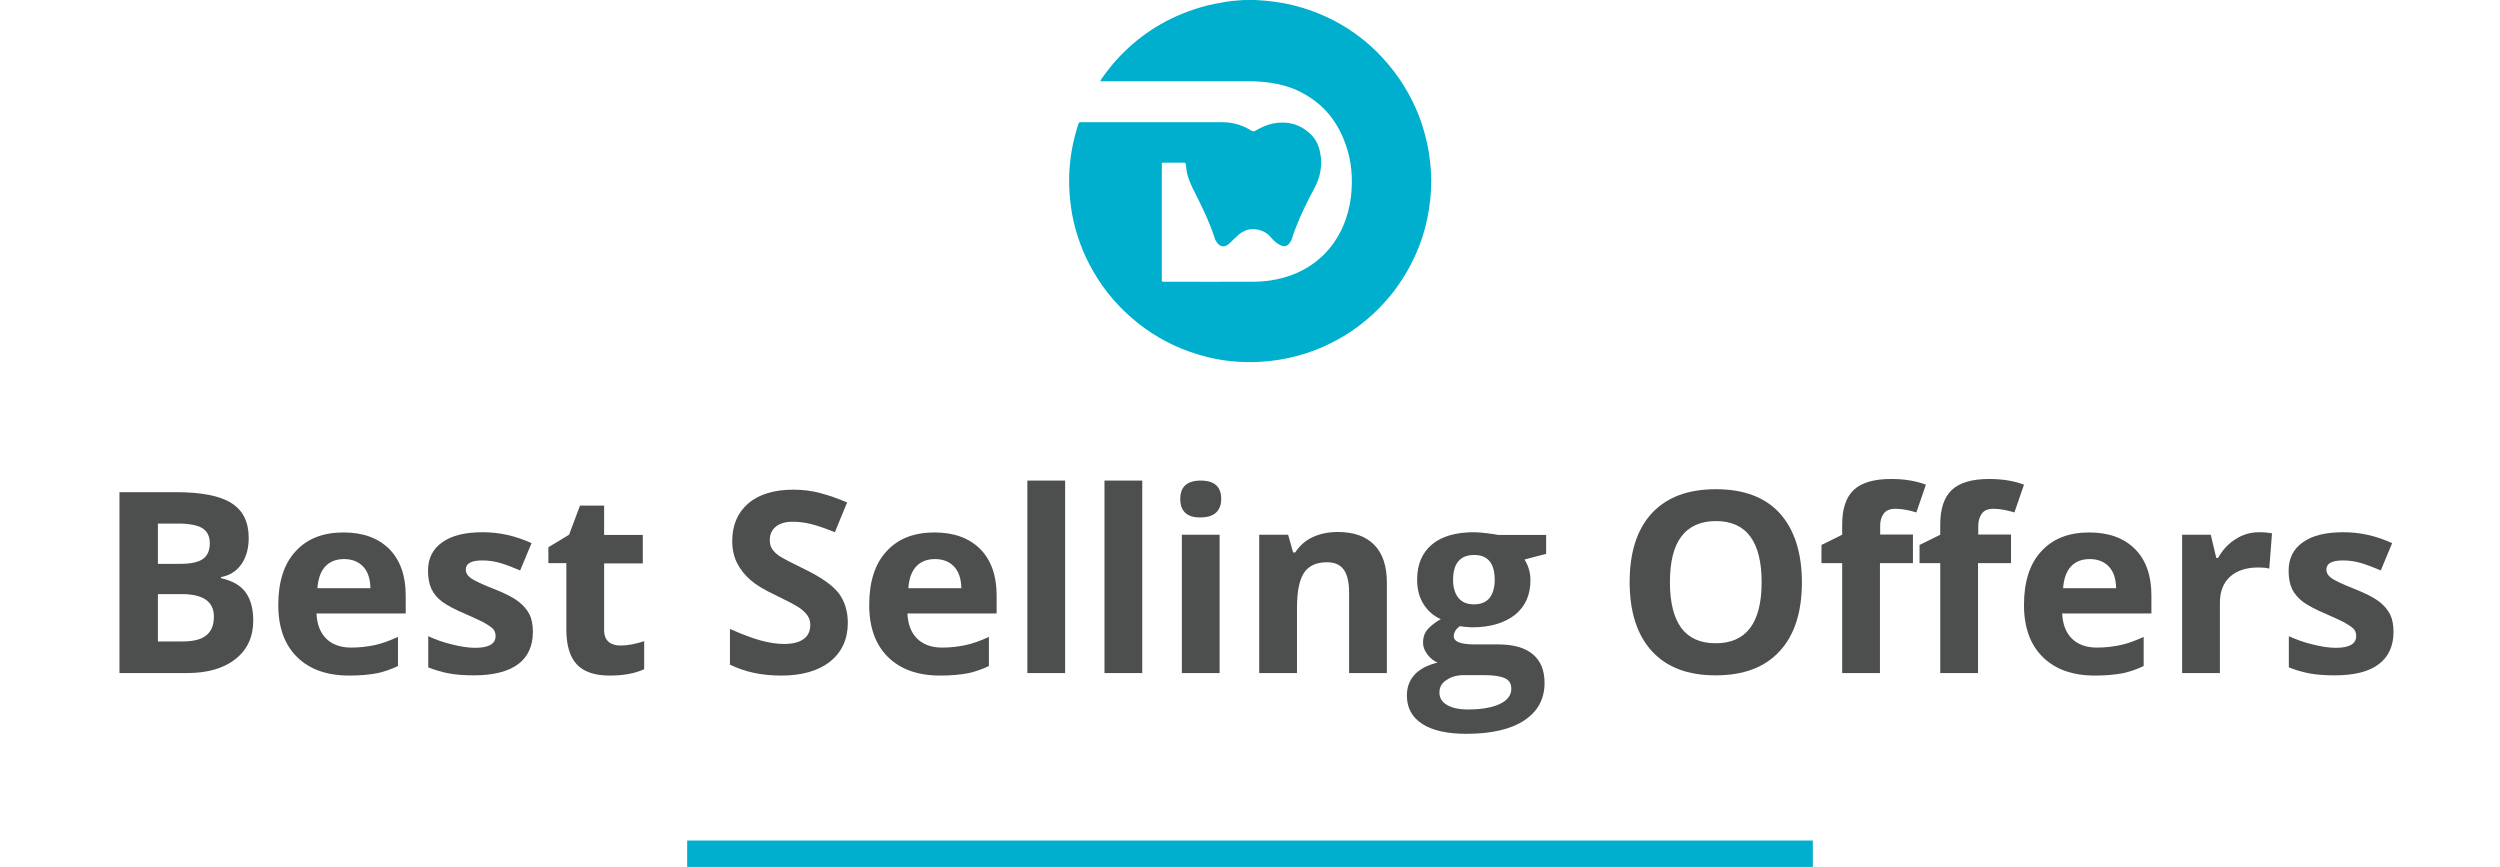
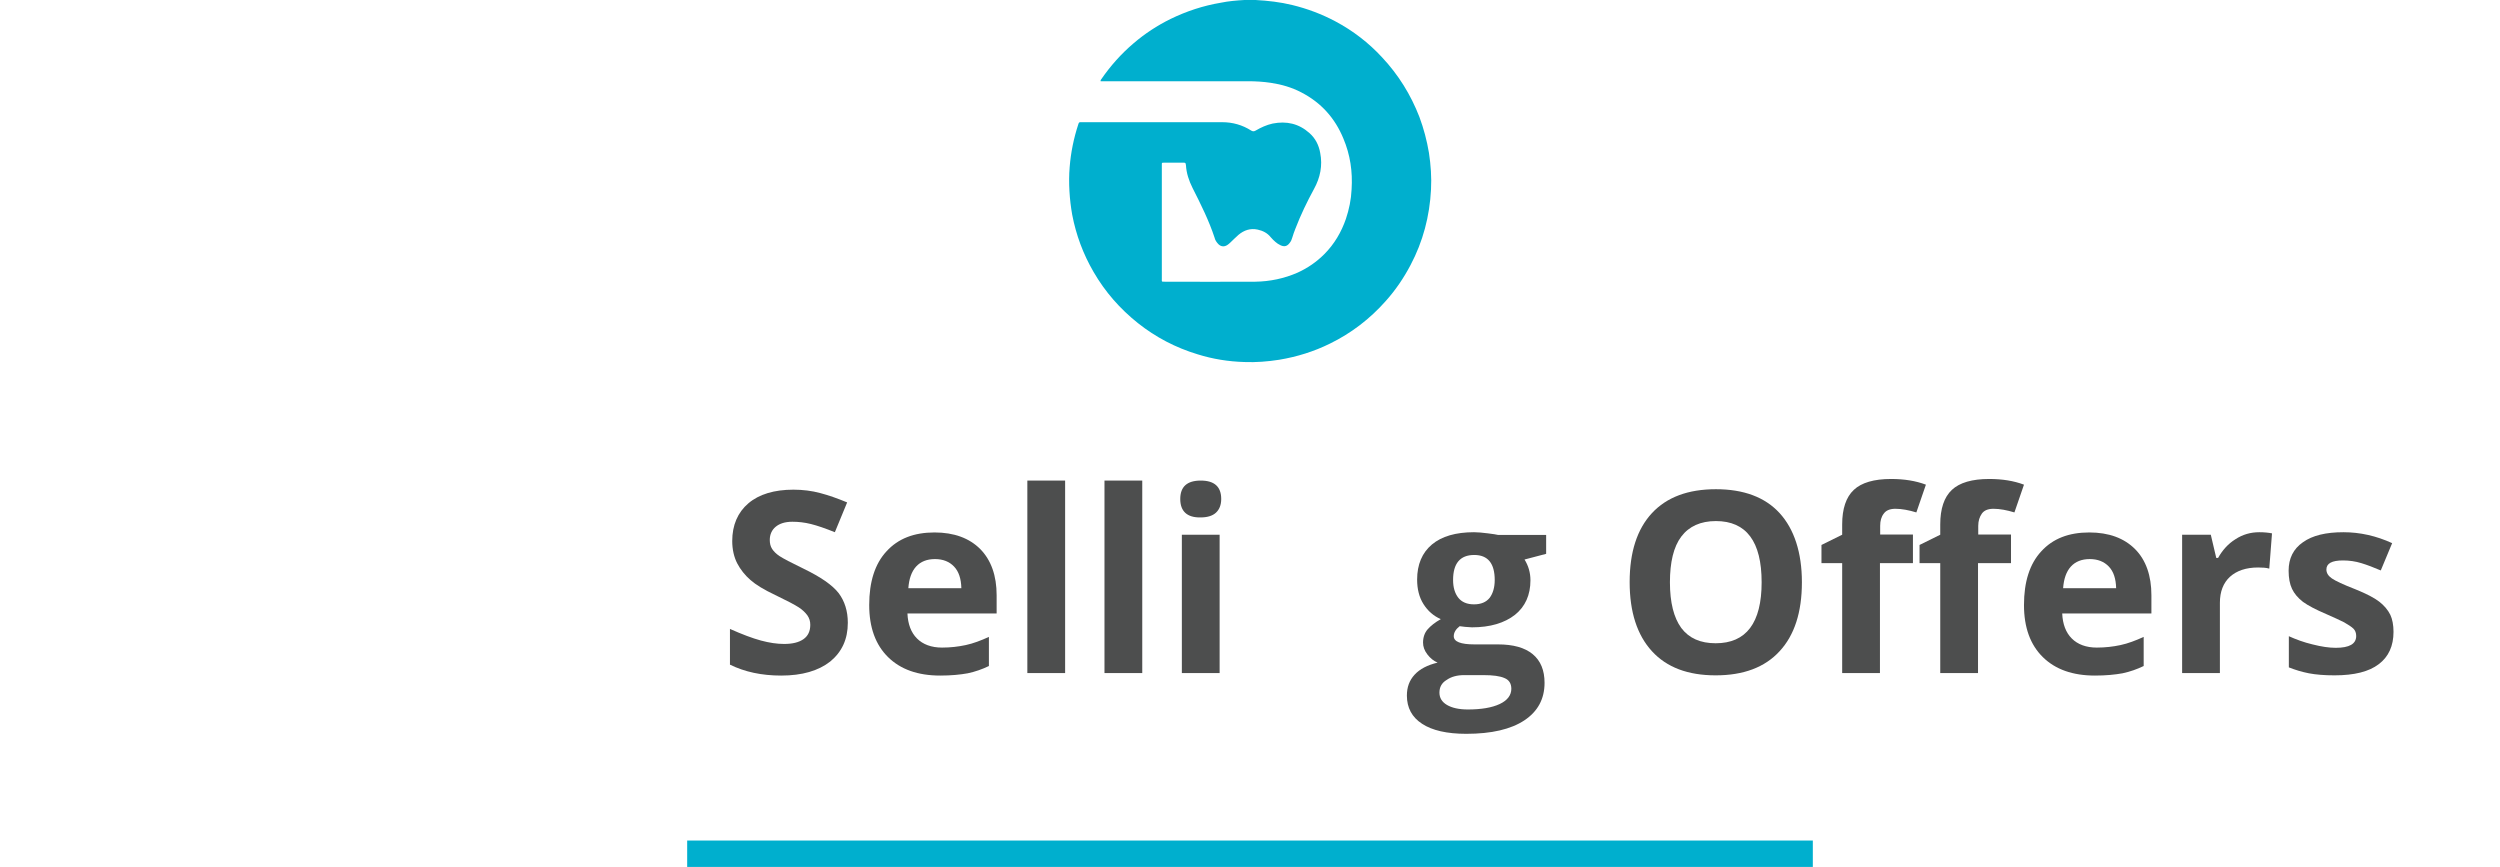
<svg xmlns="http://www.w3.org/2000/svg" version="1.1" id="Layer_1" x="0px" y="0px" viewBox="0 0 109.87 38.1" style="enable-background:new 0 0 109.87 38.1;" xml:space="preserve">
  <style type="text/css">
	.st0{fill:#00AFCE;}
	.st1{fill:none;stroke:#00AFCE;stroke-width:1.161;stroke-miterlimit:10;}
	.st2{fill:#4D4E4E;}
</style>
  <path class="st0" d="M54.69,0c0.16,0,0.33,0,0.49,0c0.54,0.03,1.08,0.09,1.61,0.22c0.66,0.16,1.3,0.4,1.9,0.72  c0.77,0.41,1.46,0.94,2.05,1.58c0.72,0.77,1.26,1.64,1.64,2.62c0.19,0.51,0.33,1.04,0.42,1.58c0.08,0.53,0.12,1.07,0.09,1.61  c-0.06,1.17-0.35,2.28-0.9,3.32c-0.3,0.57-0.66,1.1-1.09,1.58c-0.69,0.78-1.51,1.41-2.45,1.87c-0.71,0.35-1.45,0.58-2.23,0.71  c-0.51,0.08-1.02,0.12-1.53,0.1c-0.7-0.02-1.39-0.13-2.06-0.34c-0.96-0.29-1.84-0.75-2.62-1.37c-0.79-0.63-1.44-1.37-1.95-2.25  c-0.46-0.79-0.77-1.63-0.94-2.52C47.06,9.09,47.02,8.75,47,8.4s-0.02-0.71,0.01-1.06c0.05-0.64,0.18-1.27,0.38-1.88  c0.03-0.09,0.03-0.09,0.14-0.09c0.65,0,1.31,0,1.96,0c1.41,0,2.81,0,4.22,0c0.46,0,0.89,0.12,1.28,0.37c0.07,0.04,0.12,0.04,0.19,0  c0.24-0.14,0.48-0.25,0.75-0.31c0.61-0.12,1.15,0,1.62,0.42c0.26,0.23,0.41,0.53,0.47,0.87c0.11,0.56,0,1.09-0.27,1.58  c-0.31,0.57-0.59,1.15-0.82,1.75c-0.05,0.13-0.1,0.26-0.14,0.4c-0.02,0.07-0.05,0.15-0.1,0.21c-0.11,0.16-0.24,0.2-0.41,0.12  c-0.09-0.04-0.16-0.09-0.23-0.15c-0.07-0.06-0.14-0.13-0.2-0.2c-0.15-0.19-0.35-0.29-0.58-0.34c-0.32-0.07-0.6,0.03-0.84,0.23  c-0.13,0.11-0.24,0.23-0.36,0.34c-0.04,0.04-0.08,0.07-0.12,0.1c-0.16,0.11-0.32,0.08-0.44-0.07c-0.06-0.07-0.11-0.15-0.13-0.24  c-0.25-0.76-0.61-1.48-0.97-2.19c-0.16-0.32-0.27-0.65-0.29-1c0-0.02-0.01-0.04-0.01-0.05c0-0.04-0.03-0.06-0.07-0.06  c-0.09,0-0.18,0-0.28,0c-0.21,0-0.41,0-0.62,0c-0.08,0-0.08,0-0.08,0.08c0,0.02,0,0.04,0,0.07c0,1.65,0,3.29,0,4.94  c0,0.15-0.02,0.14,0.13,0.14c1.33,0,2.65,0.01,3.98,0c0.64-0.01,1.27-0.14,1.86-0.4c0.44-0.2,0.83-0.47,1.17-0.81  c0.44-0.44,0.75-0.97,0.95-1.55c0.14-0.42,0.23-0.85,0.25-1.3c0.05-0.77-0.06-1.52-0.36-2.23c-0.37-0.9-0.98-1.58-1.85-2.03  c-0.42-0.22-0.87-0.35-1.34-0.42c-0.33-0.05-0.67-0.07-1-0.07c-2.12,0-4.23,0-6.35,0c-0.04,0-0.09,0-0.13,0  c-0.01-0.05,0.02-0.07,0.03-0.09c0.4-0.58,0.87-1.11,1.41-1.57c0.5-0.43,1.05-0.79,1.64-1.08c0.7-0.34,1.43-0.58,2.2-0.71  C53.99,0.05,54.34,0.02,54.69,0z" />
  <line class="st1" x1="79.67" y1="37.52" x2="30.2" y2="37.52" />
  <g>
-     <path class="st2" d="M5.25,21.63h2.47c1.13,0,1.95,0.16,2.45,0.48c0.51,0.32,0.76,0.83,0.76,1.53c0,0.47-0.11,0.86-0.33,1.17   c-0.22,0.3-0.52,0.49-0.89,0.55v0.05c0.5,0.11,0.87,0.32,1.09,0.63c0.22,0.31,0.33,0.72,0.33,1.23c0,0.72-0.26,1.29-0.79,1.7   c-0.52,0.41-1.23,0.61-2.13,0.61H5.25V21.63z M6.94,24.78h0.98c0.46,0,0.79-0.07,0.99-0.21c0.21-0.14,0.31-0.38,0.31-0.7   c0-0.3-0.11-0.52-0.33-0.66c-0.22-0.13-0.58-0.2-1.06-0.2H6.94V24.78z M6.94,26.12v2.07h1.1c0.46,0,0.81-0.09,1.03-0.27   c0.22-0.18,0.33-0.45,0.33-0.82c0-0.66-0.47-0.99-1.41-0.99H6.94z" />
-     <path class="st2" d="M15.35,29.69c-0.98,0-1.74-0.27-2.29-0.81c-0.55-0.54-0.83-1.3-0.83-2.29c0-1.02,0.25-1.81,0.76-2.36   c0.51-0.56,1.21-0.83,2.11-0.83c0.86,0,1.53,0.25,2.01,0.73c0.48,0.49,0.72,1.17,0.72,2.03v0.8h-3.92c0.02,0.47,0.16,0.84,0.42,1.1   s0.63,0.4,1.1,0.4c0.37,0,0.71-0.04,1.04-0.11s0.67-0.2,1.02-0.36v1.28c-0.29,0.14-0.6,0.25-0.93,0.32   C16.23,29.65,15.83,29.69,15.35,29.69z M15.12,24.57c-0.35,0-0.63,0.11-0.83,0.33c-0.2,0.22-0.31,0.54-0.34,0.95h2.33   c-0.01-0.41-0.11-0.73-0.32-0.95C15.75,24.68,15.47,24.57,15.12,24.57z" />
-     <path class="st2" d="M23.42,27.77c0,0.62-0.22,1.1-0.65,1.42s-1.08,0.49-1.94,0.49c-0.44,0-0.82-0.03-1.13-0.09   c-0.31-0.06-0.6-0.15-0.88-0.26v-1.37c0.31,0.14,0.65,0.27,1.04,0.36c0.39,0.1,0.73,0.15,1.02,0.15c0.6,0,0.9-0.17,0.9-0.52   c0-0.13-0.04-0.24-0.12-0.32c-0.08-0.08-0.22-0.17-0.41-0.28c-0.2-0.1-0.46-0.22-0.78-0.36c-0.47-0.2-0.81-0.38-1.03-0.54   s-0.38-0.36-0.48-0.57c-0.1-0.22-0.15-0.48-0.15-0.8c0-0.54,0.21-0.96,0.63-1.25c0.42-0.3,1.01-0.44,1.78-0.44   c0.73,0,1.44,0.16,2.14,0.48l-0.5,1.2c-0.3-0.13-0.59-0.24-0.85-0.32c-0.26-0.08-0.53-0.12-0.81-0.12c-0.49,0-0.73,0.13-0.73,0.4   c0,0.15,0.08,0.28,0.24,0.39s0.5,0.27,1.04,0.48c0.48,0.19,0.82,0.37,1.04,0.54c0.22,0.17,0.38,0.36,0.49,0.58   C23.37,27.21,23.42,27.47,23.42,27.77z" />
-     <path class="st2" d="M27.27,28.37c0.29,0,0.64-0.06,1.04-0.19v1.23c-0.41,0.19-0.92,0.28-1.52,0.28c-0.66,0-1.15-0.17-1.45-0.5   c-0.3-0.33-0.45-0.84-0.45-1.51v-2.93H24.1v-0.7l0.91-0.55l0.48-1.28h1.06v1.29h1.7v1.25h-1.7v2.93c0,0.24,0.07,0.41,0.2,0.52   S27.06,28.37,27.27,28.37z" />
    <path class="st2" d="M37.26,27.37c0,0.72-0.26,1.28-0.77,1.7c-0.52,0.41-1.24,0.62-2.16,0.62c-0.85,0-1.6-0.16-2.25-0.48v-1.57   c0.54,0.24,0.99,0.41,1.36,0.51c0.37,0.1,0.71,0.15,1.02,0.15c0.37,0,0.65-0.07,0.85-0.21c0.2-0.14,0.3-0.35,0.3-0.63   c0-0.16-0.04-0.29-0.13-0.42c-0.09-0.12-0.21-0.24-0.38-0.35c-0.17-0.11-0.51-0.29-1.03-0.54c-0.49-0.23-0.85-0.45-1.09-0.66   c-0.24-0.21-0.44-0.46-0.58-0.73s-0.22-0.61-0.22-0.98c0-0.7,0.24-1.26,0.71-1.66s1.14-0.6,1.98-0.6c0.41,0,0.81,0.05,1.18,0.15   c0.38,0.1,0.77,0.24,1.18,0.41l-0.54,1.31c-0.42-0.17-0.77-0.29-1.05-0.36c-0.28-0.07-0.55-0.1-0.82-0.1   c-0.32,0-0.56,0.08-0.73,0.22s-0.26,0.34-0.26,0.58c0,0.15,0.03,0.28,0.1,0.39c0.07,0.11,0.18,0.22,0.33,0.32s0.51,0.29,1.07,0.56   c0.74,0.36,1.25,0.71,1.53,1.07C37.12,26.42,37.26,26.85,37.26,27.37z" />
    <path class="st2" d="M41.32,29.69c-0.98,0-1.74-0.27-2.29-0.81c-0.55-0.54-0.83-1.3-0.83-2.29c0-1.02,0.25-1.81,0.76-2.36   c0.51-0.56,1.21-0.83,2.11-0.83c0.86,0,1.53,0.25,2.01,0.73c0.48,0.49,0.72,1.17,0.72,2.03v0.8h-3.92c0.02,0.47,0.16,0.84,0.42,1.1   s0.63,0.4,1.1,0.4c0.37,0,0.71-0.04,1.04-0.11s0.67-0.2,1.02-0.36v1.28c-0.29,0.14-0.6,0.25-0.93,0.32   C42.2,29.65,41.8,29.69,41.32,29.69z M41.09,24.57c-0.35,0-0.63,0.11-0.83,0.33c-0.2,0.22-0.31,0.54-0.34,0.95h2.33   c-0.01-0.41-0.11-0.73-0.32-0.95C41.72,24.68,41.44,24.57,41.09,24.57z" />
    <path class="st2" d="M46.81,29.58h-1.66v-8.46h1.66V29.58z" />
    <path class="st2" d="M50.2,29.58h-1.66v-8.46h1.66V29.58z" />
    <path class="st2" d="M51.87,21.93c0-0.54,0.3-0.81,0.9-0.81s0.9,0.27,0.9,0.81c0,0.26-0.08,0.46-0.23,0.6   c-0.15,0.14-0.38,0.21-0.68,0.21C52.17,22.75,51.87,22.47,51.87,21.93z M53.6,29.58h-1.66V23.5h1.66V29.58z" />
-     <path class="st2" d="M60.95,29.58h-1.66v-3.55c0-0.44-0.08-0.77-0.23-0.99c-0.16-0.22-0.4-0.33-0.74-0.33   c-0.46,0-0.8,0.15-1.01,0.46C57.1,25.49,57,26,57,26.72v2.86h-1.66V23.5h1.27l0.22,0.78h0.09c0.19-0.29,0.44-0.52,0.76-0.67   s0.69-0.23,1.11-0.23c0.71,0,1.24,0.19,1.61,0.57c0.37,0.38,0.55,0.93,0.55,1.66V29.58z" />
    <path class="st2" d="M67.95,23.5v0.84L67,24.59c0.17,0.27,0.26,0.58,0.26,0.91c0,0.65-0.23,1.16-0.68,1.52   c-0.46,0.36-1.09,0.55-1.89,0.55l-0.3-0.02l-0.24-0.03c-0.17,0.13-0.26,0.28-0.26,0.44c0,0.24,0.3,0.36,0.91,0.36h1.03   c0.67,0,1.18,0.14,1.53,0.43s0.52,0.71,0.52,1.26c0,0.71-0.3,1.26-0.89,1.65s-1.44,0.59-2.55,0.59c-0.85,0-1.5-0.15-1.94-0.44   c-0.45-0.29-0.67-0.71-0.67-1.24c0-0.37,0.11-0.67,0.34-0.92c0.23-0.25,0.56-0.42,1.01-0.53c-0.17-0.07-0.32-0.19-0.45-0.36   c-0.13-0.17-0.19-0.34-0.19-0.52c0-0.23,0.07-0.43,0.2-0.58c0.13-0.15,0.33-0.31,0.58-0.45c-0.32-0.14-0.57-0.36-0.76-0.66   c-0.19-0.3-0.28-0.66-0.28-1.08c0-0.66,0.22-1.18,0.65-1.54c0.43-0.36,1.05-0.54,1.85-0.54c0.17,0,0.37,0.02,0.61,0.05   c0.23,0.03,0.38,0.05,0.45,0.07H67.95z M63.26,30.44c0,0.23,0.11,0.41,0.33,0.54c0.22,0.13,0.53,0.2,0.92,0.2   c0.59,0,1.06-0.08,1.4-0.24s0.51-0.39,0.51-0.67c0-0.23-0.1-0.39-0.3-0.47c-0.2-0.09-0.51-0.13-0.92-0.13h-0.86   c-0.3,0-0.56,0.07-0.76,0.21C63.36,30.01,63.26,30.2,63.26,30.44z M63.86,25.49c0,0.33,0.08,0.59,0.23,0.78   c0.15,0.19,0.38,0.29,0.69,0.29c0.31,0,0.54-0.1,0.69-0.29c0.14-0.19,0.22-0.45,0.22-0.78c0-0.73-0.3-1.1-0.9-1.1   C64.17,24.39,63.86,24.76,63.86,25.49z" />
    <path class="st2" d="M79.19,25.59c0,1.32-0.33,2.33-0.98,3.03c-0.65,0.71-1.59,1.06-2.81,1.06s-2.15-0.35-2.8-1.06   c-0.65-0.71-0.98-1.72-0.98-3.04c0-1.32,0.33-2.33,0.98-3.03c0.65-0.7,1.59-1.05,2.81-1.05s2.16,0.35,2.8,1.05   S79.19,24.28,79.19,25.59z M73.39,25.59c0,0.89,0.17,1.56,0.5,2.01c0.34,0.45,0.84,0.67,1.51,0.67c1.34,0,2.02-0.89,2.02-2.68   c0-1.79-0.67-2.69-2.01-2.69c-0.67,0-1.18,0.23-1.52,0.68S73.39,24.71,73.39,25.59z" />
    <path class="st2" d="M84.06,24.75h-1.44v4.83h-1.66v-4.83h-0.91v-0.8l0.91-0.45v-0.45c0-0.69,0.17-1.2,0.51-1.52   c0.34-0.32,0.89-0.48,1.64-0.48c0.57,0,1.08,0.08,1.53,0.25l-0.42,1.22c-0.33-0.1-0.64-0.16-0.92-0.16c-0.24,0-0.41,0.07-0.51,0.21   c-0.11,0.14-0.16,0.32-0.16,0.54v0.38h1.44V24.75z M88.37,24.75h-1.44v4.83h-1.66v-4.83h-0.91v-0.8l0.91-0.45v-0.45   c0-0.69,0.17-1.2,0.51-1.52c0.34-0.32,0.89-0.48,1.64-0.48c0.57,0,1.08,0.08,1.53,0.25l-0.42,1.22c-0.33-0.1-0.64-0.16-0.92-0.16   c-0.24,0-0.41,0.07-0.51,0.21c-0.1,0.14-0.16,0.32-0.16,0.54v0.38h1.44V24.75z" />
    <path class="st2" d="M92.07,29.69c-0.98,0-1.74-0.27-2.29-0.81s-0.83-1.3-0.83-2.29c0-1.02,0.25-1.81,0.76-2.36   c0.51-0.56,1.21-0.83,2.11-0.83c0.86,0,1.53,0.25,2.01,0.73s0.72,1.17,0.72,2.03v0.8h-3.92c0.02,0.47,0.16,0.84,0.42,1.1   s0.63,0.4,1.1,0.4c0.37,0,0.71-0.04,1.04-0.11s0.67-0.2,1.02-0.36v1.28c-0.29,0.14-0.6,0.25-0.93,0.32   C92.95,29.65,92.55,29.69,92.07,29.69z M91.84,24.57c-0.35,0-0.63,0.11-0.83,0.33c-0.2,0.22-0.31,0.54-0.34,0.95H93   c-0.01-0.41-0.11-0.73-0.32-0.95C92.47,24.68,92.19,24.57,91.84,24.57z" />
    <path class="st2" d="M99.29,23.39c0.22,0,0.41,0.02,0.56,0.05l-0.12,1.55c-0.13-0.04-0.3-0.05-0.49-0.05   c-0.53,0-0.94,0.14-1.24,0.41c-0.29,0.27-0.44,0.65-0.44,1.14v3.09H95.9V23.5h1.26l0.24,1.02h0.08c0.19-0.34,0.44-0.62,0.76-0.82   C98.56,23.49,98.91,23.39,99.29,23.39z" />
    <path class="st2" d="M105.19,27.77c0,0.62-0.22,1.1-0.65,1.42c-0.43,0.33-1.08,0.49-1.94,0.49c-0.44,0-0.82-0.03-1.13-0.09   c-0.31-0.06-0.6-0.15-0.88-0.26v-1.37c0.31,0.14,0.66,0.27,1.04,0.36c0.39,0.1,0.73,0.15,1.02,0.15c0.6,0,0.9-0.17,0.9-0.52   c0-0.13-0.04-0.24-0.12-0.32c-0.08-0.08-0.22-0.17-0.41-0.28c-0.2-0.1-0.46-0.22-0.78-0.36c-0.47-0.2-0.81-0.38-1.03-0.54   c-0.22-0.17-0.38-0.36-0.48-0.57s-0.15-0.48-0.15-0.8c0-0.54,0.21-0.96,0.63-1.25c0.42-0.3,1.01-0.44,1.78-0.44   c0.73,0,1.44,0.16,2.14,0.48l-0.5,1.2c-0.3-0.13-0.59-0.24-0.85-0.32c-0.26-0.08-0.53-0.12-0.81-0.12c-0.49,0-0.73,0.13-0.73,0.4   c0,0.15,0.08,0.28,0.24,0.39c0.16,0.11,0.5,0.27,1.04,0.48c0.47,0.19,0.82,0.37,1.04,0.54c0.22,0.17,0.38,0.36,0.49,0.58   C105.14,27.21,105.19,27.47,105.19,27.77z" />
  </g>
</svg>